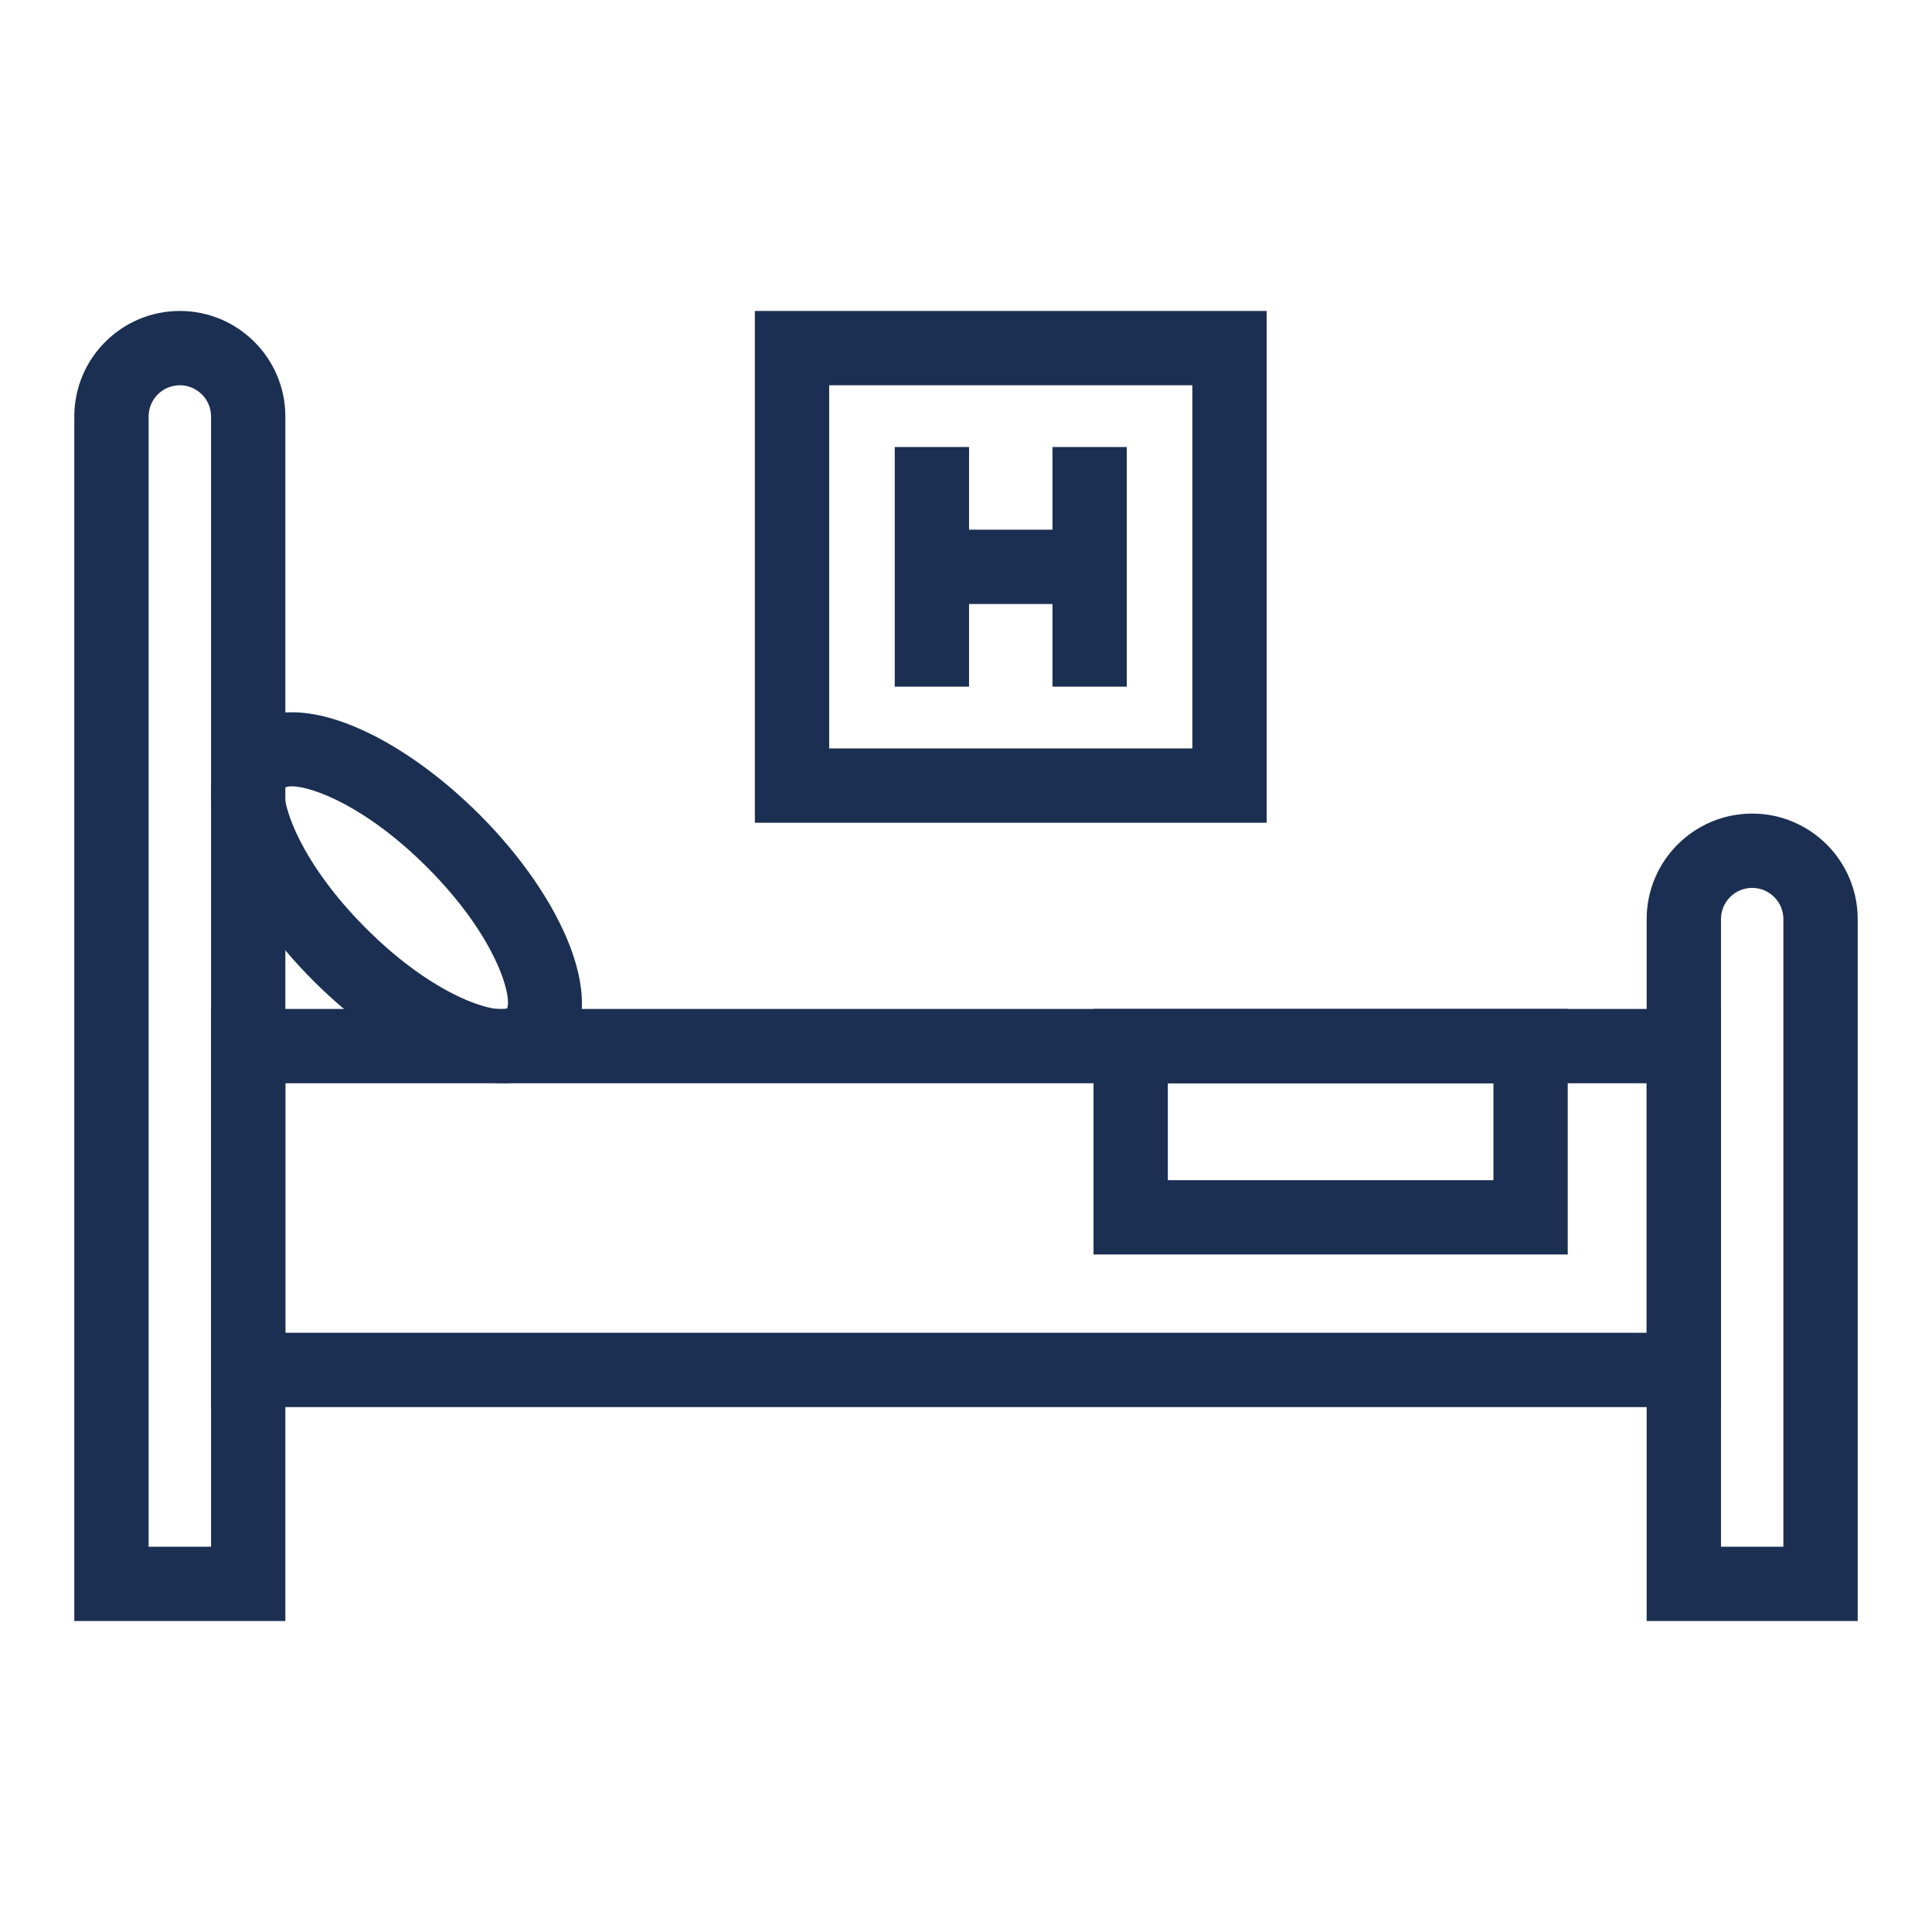
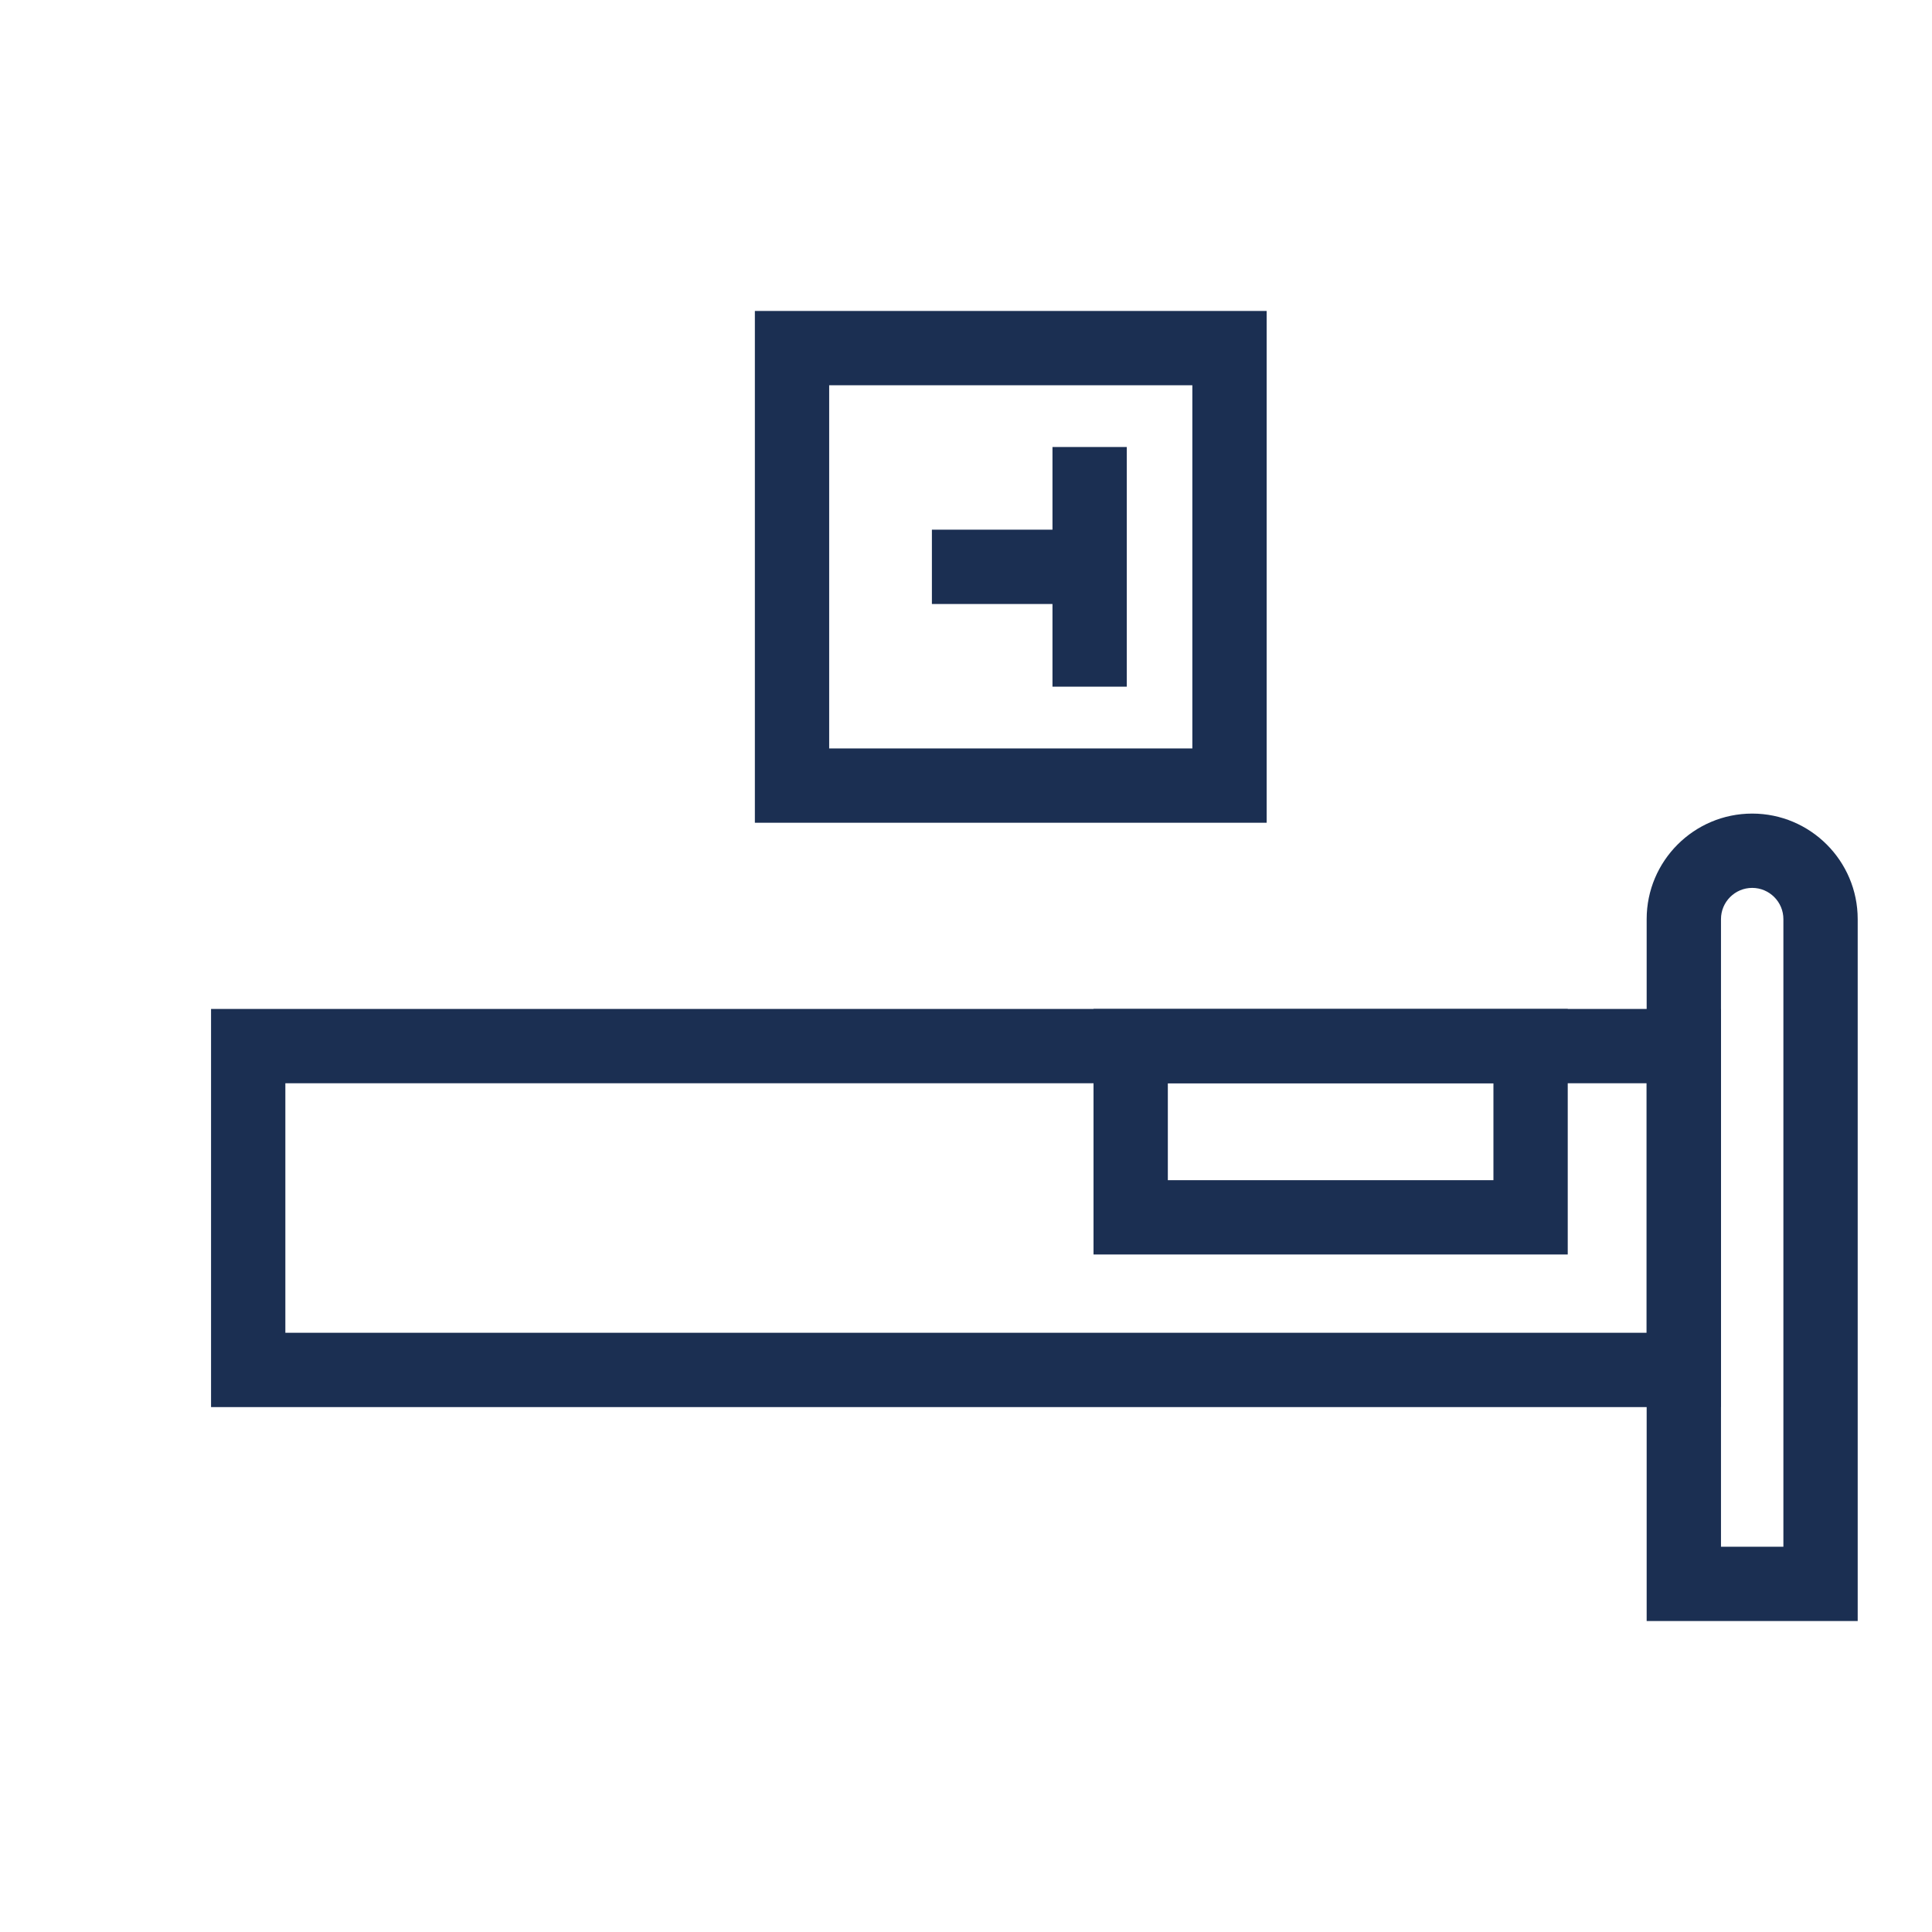
<svg xmlns="http://www.w3.org/2000/svg" width="100" height="100" viewBox="0 0 100 100" fill="none">
-   <path d="M14.77 83.905H3.846V21.556C3.846 18.545 6.296 16.095 9.308 16.095C12.32 16.095 14.77 18.545 14.77 21.556V83.905ZM7.692 80.059H10.924V21.556C10.924 20.666 10.198 19.941 9.308 19.941C8.417 19.941 7.692 20.666 7.692 21.556V80.059Z" fill="#1B2F52" />
  <path d="M96.154 83.905H85.231V47.573C85.231 44.561 87.681 42.111 90.693 42.111C93.704 42.111 96.154 44.561 96.154 47.573V83.905ZM89.078 80.059H92.308V47.573C92.308 46.682 91.583 45.957 90.693 45.957C89.802 45.957 89.078 46.682 89.078 47.573V80.059Z" fill="#1B2F52" />
  <path d="M89.078 72.831H10.924V52.223H89.078V72.831ZM14.77 68.984H85.231V56.069H14.77V68.984Z" fill="#1B2F52" />
  <path d="M81.146 64.932H56.601V52.223H81.146V64.932ZM60.447 61.086H77.3V56.069H60.447V61.086Z" fill="#1B2F52" />
-   <path d="M25.994 56.066C23.044 56.066 19.239 53.786 16.224 50.77C14.156 48.701 12.533 46.393 11.655 44.271C10.169 40.681 11.28 38.813 12.075 38.019C12.868 37.225 14.739 36.113 18.325 37.599C20.448 38.477 22.756 40.1 24.825 42.168C29.024 46.367 31.797 52.094 28.975 54.918L28.974 54.92C28.178 55.714 27.152 56.066 25.994 56.066ZM15.104 40.7C14.954 40.7 14.841 40.721 14.768 40.76C14.508 41.288 15.31 44.417 18.944 48.05C22.515 51.621 25.593 52.45 26.248 52.193C26.512 51.54 25.675 48.458 22.105 44.888C18.931 41.714 16.142 40.7 15.104 40.7Z" fill="#1B2F52" />
  <path d="M58.322 23.137H54.476V35.542H58.322V23.137Z" fill="#1B2F52" />
-   <path d="M50.158 23.137H46.312V35.542H50.158V23.137Z" fill="#1B2F52" />
  <path d="M56.399 27.416H48.235V31.263H56.399V27.416Z" fill="#1B2F52" />
  <path d="M65.562 42.585H39.072V16.095H65.562V42.585ZM42.918 38.739H61.716V19.941H42.918V38.739Z" fill="#1B2F52" />
</svg>